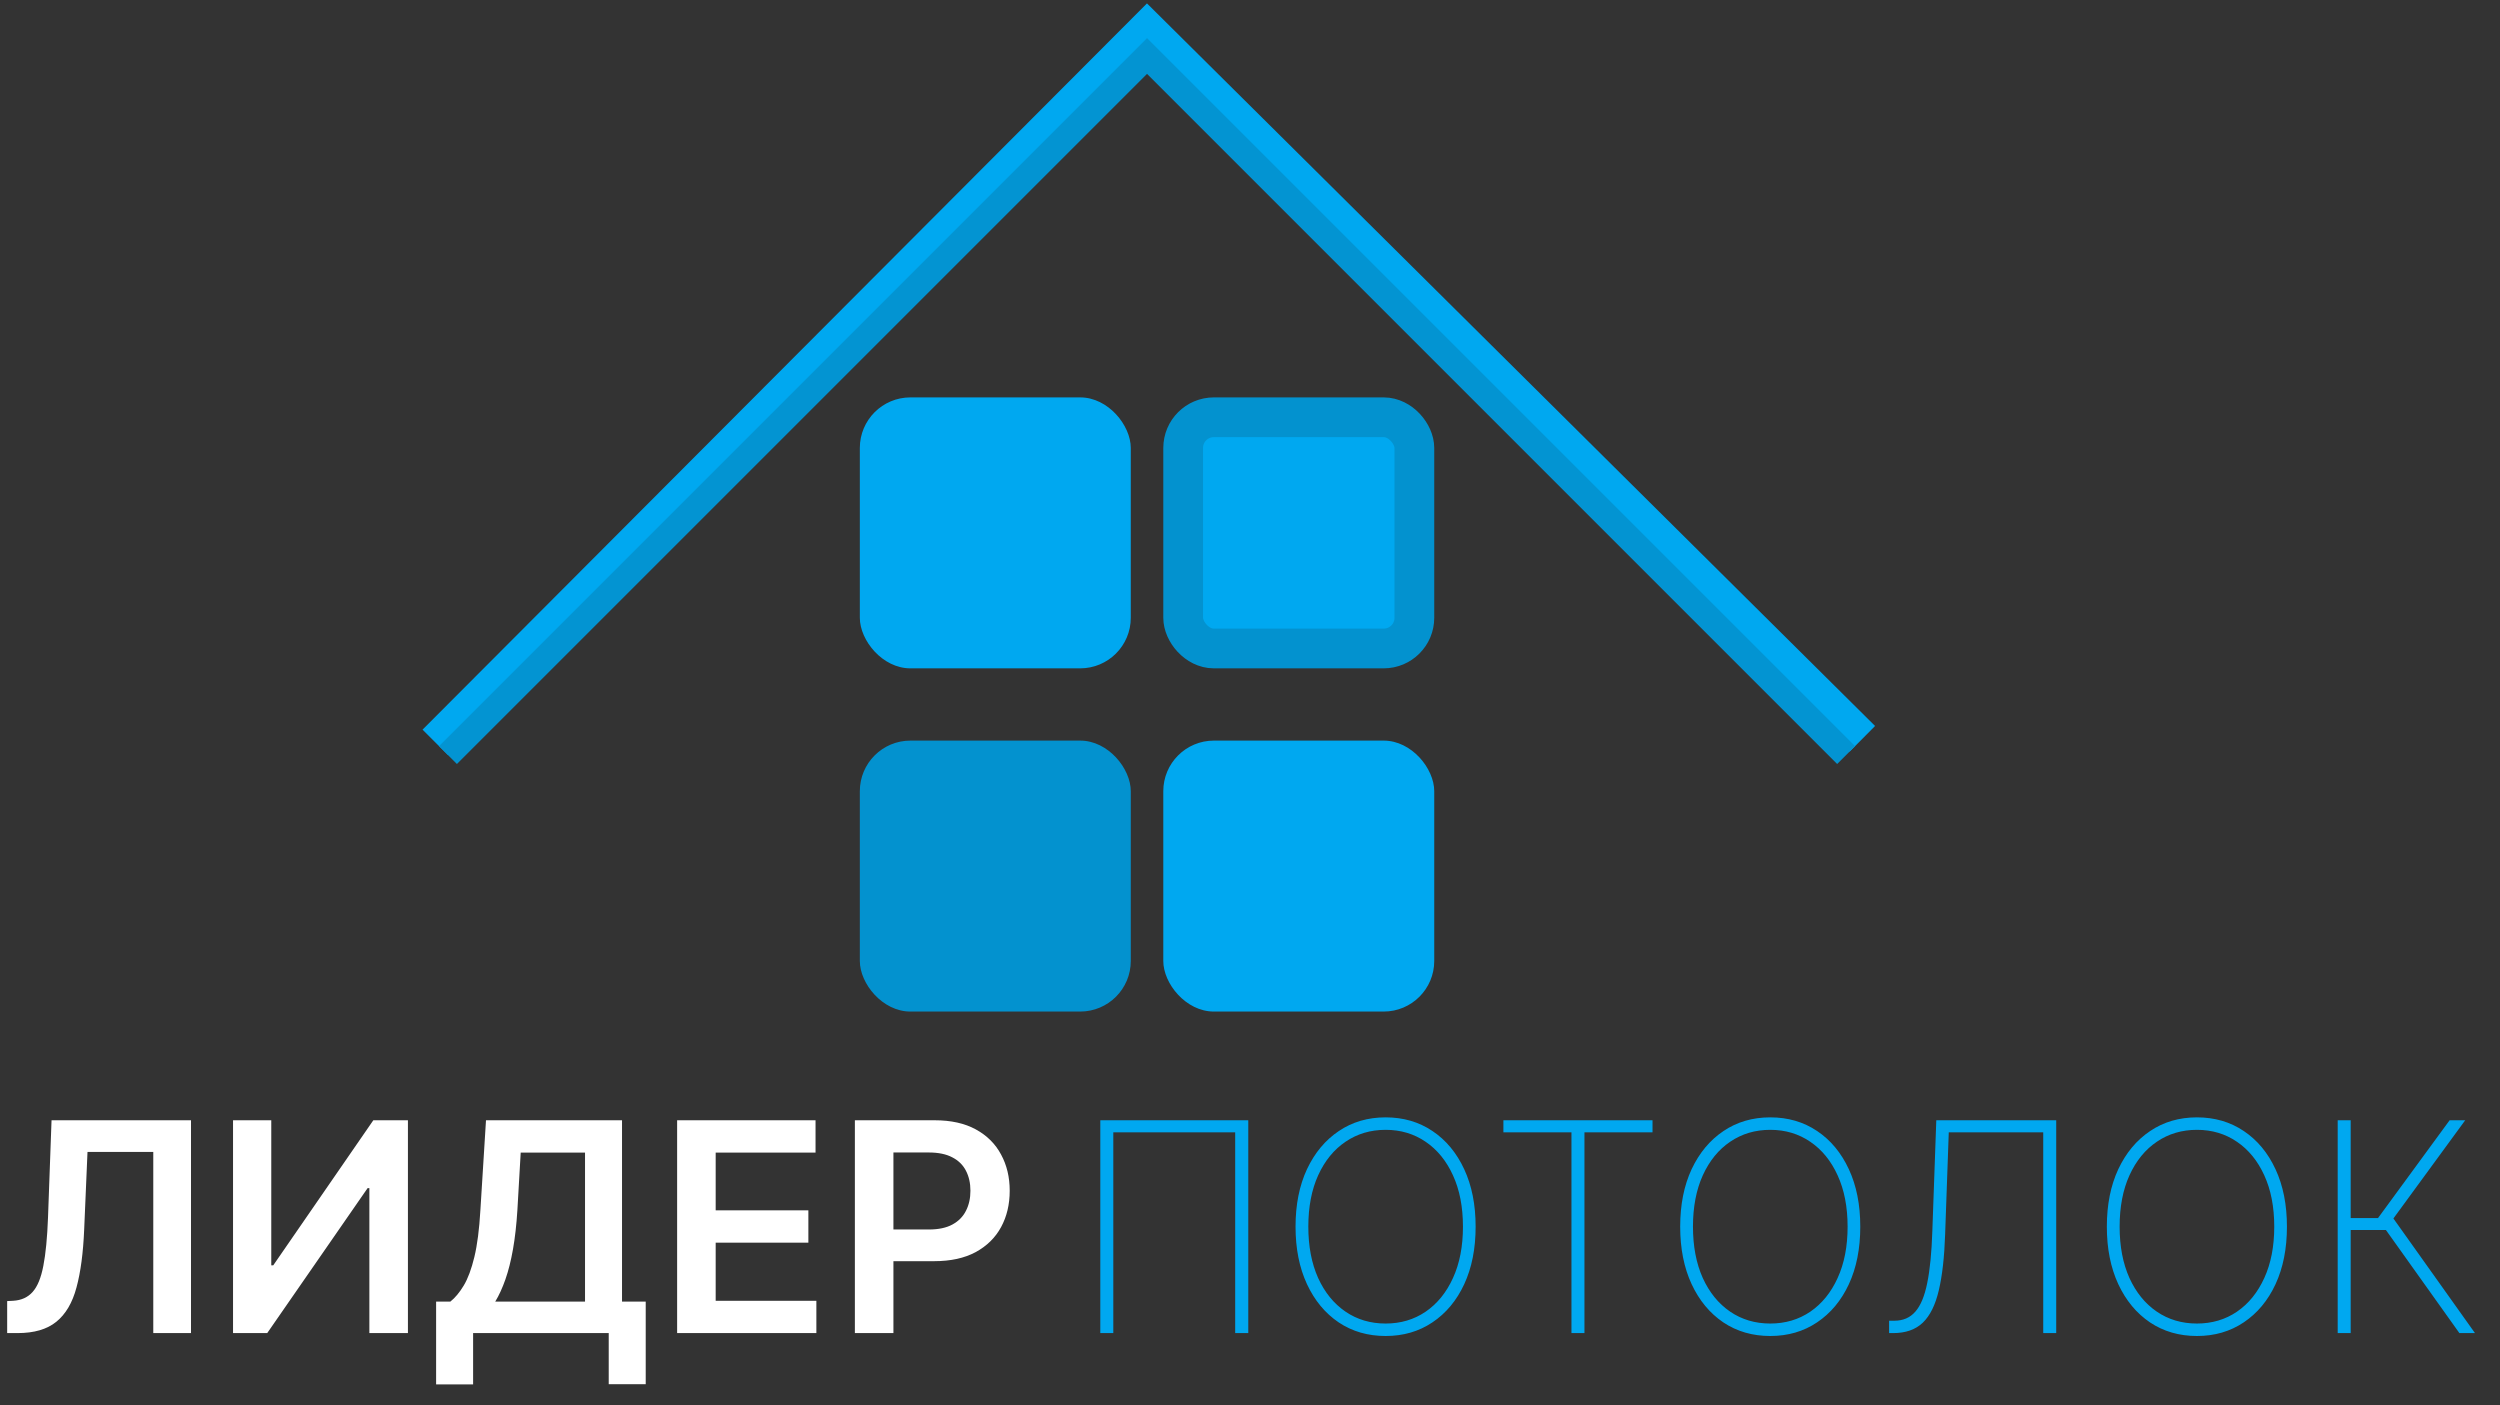
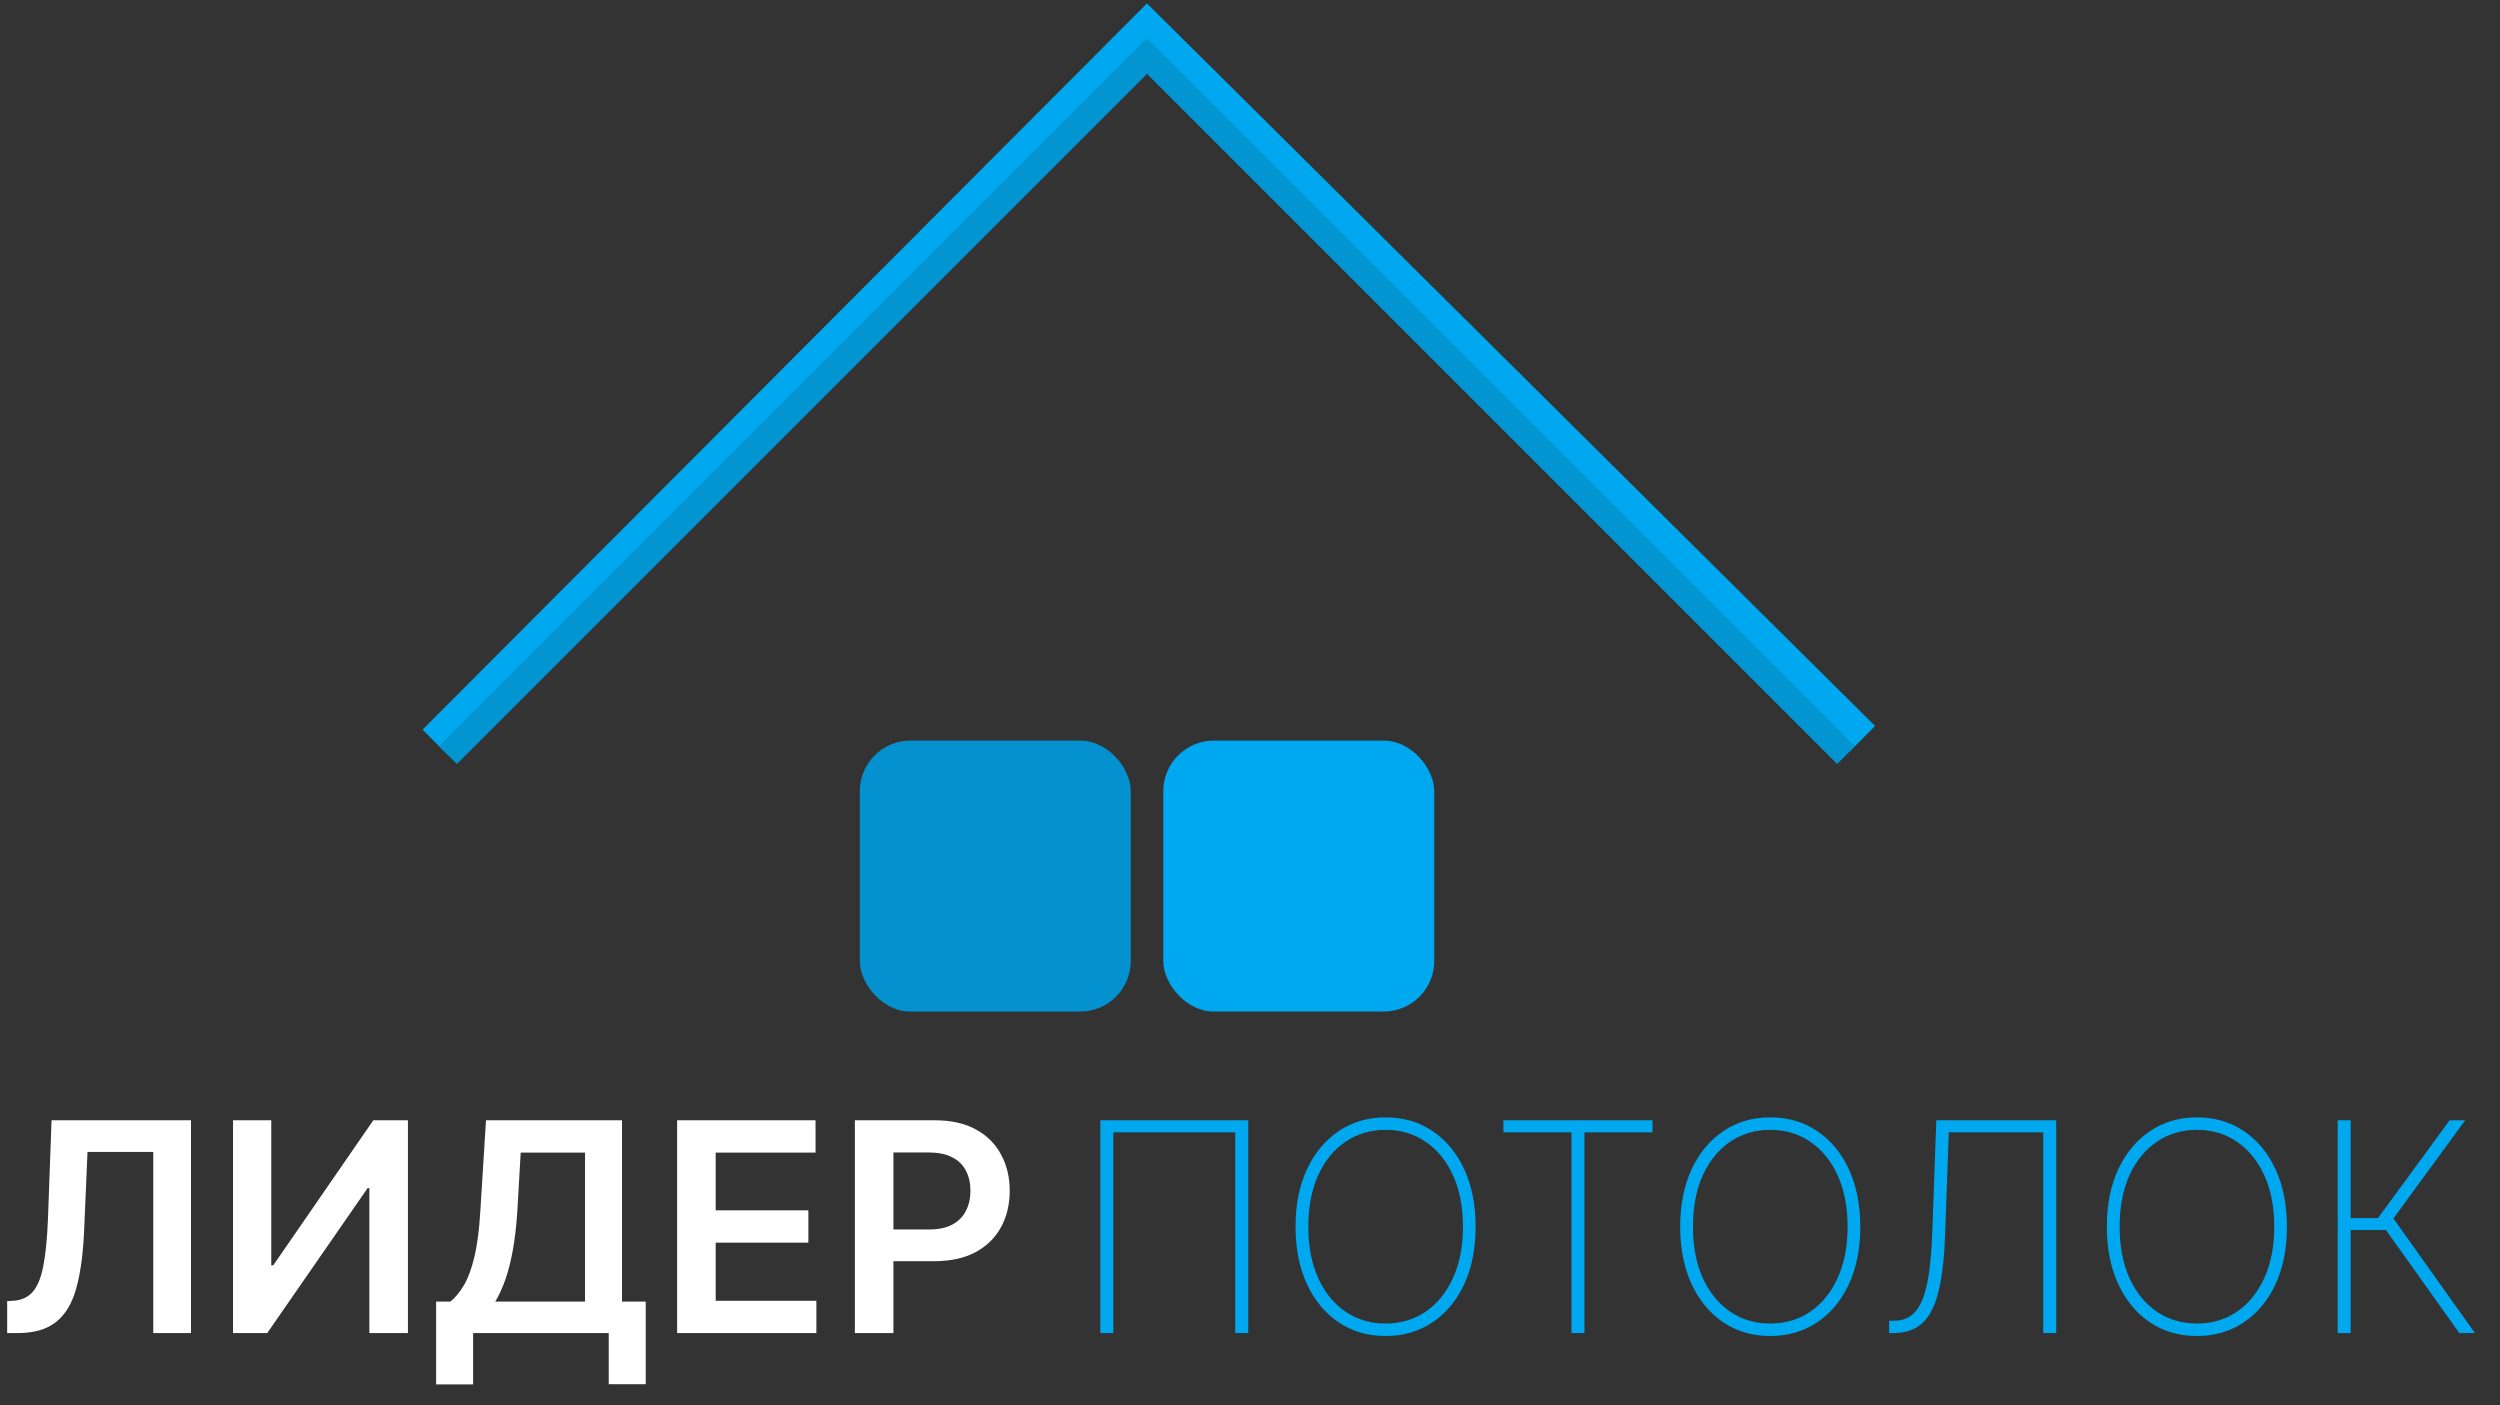
<svg xmlns="http://www.w3.org/2000/svg" width="692" height="389" viewBox="0 0 692 389" fill="none">
  <rect x="0" y="0" width="692" height="389" fill="#333333" stroke="none" />
  <path d="M120.5 205.5L317.5 8L515.5 204.5" stroke="#00A8F0" stroke-width="10" />
  <path d="M124 209L317.5 15.5L414.25 112.25L511 209" stroke="#0394D2" stroke-width="7" />
-   <rect x="238" y="110" width="75" height="75" rx="14" fill="#00A8F0" />
  <rect x="238" y="205" width="75" height="75" rx="14" fill="#0392CF" />
-   <rect x="327.5" y="115.5" width="64" height="64" rx="8.5" fill="#00A8F0" stroke="#0392CF" stroke-width="11" />
  <rect x="322" y="205" width="75" height="75" rx="14" fill="#00A8F0" />
  <path d="M1.985 369V360.141L3.653 360.054C5.916 359.92 7.709 359.105 9.032 357.609C10.374 356.114 11.362 353.707 11.995 350.39C12.647 347.072 13.078 342.623 13.289 337.043L14.267 310.091H52.869V369H42.427V318.864H24.22L23.299 340.351C23.03 346.794 22.321 352.135 21.171 356.373C20.039 360.61 18.179 363.775 15.59 365.865C13.021 367.955 9.444 369 4.861 369H1.985ZM64.504 310.091H75.089V350.246H75.635L103.335 310.091H112.914V369H102.242V328.874H101.753L73.967 369H64.504V310.091ZM120.716 383.21V360.284H124.657C125.98 359.23 127.217 357.744 128.367 355.826C129.518 353.908 130.496 351.281 131.301 347.945C132.107 344.608 132.663 340.293 132.97 335.001L134.523 310.091H172.175V360.284H178.734V383.152H168.494V369H130.956V383.21H120.716ZM137.083 360.284H161.935V319.037H144.13L143.21 335.001C142.96 339.009 142.558 342.594 142.002 345.759C141.446 348.923 140.746 351.713 139.902 354.129C139.058 356.526 138.119 358.578 137.083 360.284ZM187.428 369V310.091H225.741V319.037H198.099V335.029H223.757V343.975H198.099V360.054H225.972V369H187.428ZM236.629 369V310.091H258.72C263.245 310.091 267.042 310.935 270.11 312.622C273.198 314.31 275.528 316.63 277.1 319.583C278.692 322.517 279.487 325.854 279.487 329.593C279.487 333.371 278.692 336.727 277.1 339.661C275.508 342.594 273.159 344.905 270.053 346.593C266.946 348.261 263.121 349.095 258.576 349.095H243.935V340.322H257.138C259.784 340.322 261.951 339.862 263.638 338.941C265.326 338.021 266.572 336.755 267.378 335.145C268.202 333.534 268.615 331.683 268.615 329.593C268.615 327.503 268.202 325.662 267.378 324.07C266.572 322.479 265.316 321.242 263.61 320.36C261.922 319.458 259.746 319.008 257.08 319.008H247.3V369H236.629Z" fill="white" />
  <path d="M345.525 310.091V369H341.901V313.428H308.161V369H304.565V310.091H345.525ZM408.454 339.545C408.454 345.624 407.399 350.936 405.29 355.481C403.181 360.006 400.247 363.525 396.488 366.037C392.749 368.549 388.434 369.805 383.544 369.805C378.635 369.805 374.301 368.549 370.543 366.037C366.804 363.506 363.879 359.978 361.77 355.452C359.66 350.907 358.606 345.605 358.606 339.545C358.606 333.467 359.66 328.164 361.77 323.639C363.898 319.113 366.832 315.594 370.572 313.082C374.311 310.551 378.635 309.286 383.544 309.286C388.434 309.286 392.749 310.542 396.488 313.054C400.247 315.566 403.181 319.094 405.29 323.639C407.399 328.164 408.454 333.467 408.454 339.545ZM404.945 339.545C404.945 334.08 404.024 329.344 402.184 325.336C400.362 321.328 397.84 318.231 394.619 316.045C391.397 313.84 387.706 312.737 383.544 312.737C379.383 312.737 375.692 313.83 372.47 316.016C369.248 318.183 366.717 321.28 364.876 325.307C363.055 329.315 362.144 334.061 362.144 339.545C362.144 344.972 363.045 349.699 364.848 353.726C366.669 357.734 369.191 360.841 372.413 363.046C375.634 365.251 379.345 366.354 383.544 366.354C387.706 366.354 391.397 365.261 394.619 363.075C397.84 360.869 400.362 357.763 402.184 353.755C404.024 349.747 404.945 345.011 404.945 339.545ZM416.141 313.428V310.091H457.418V313.428H438.577V369H434.982V313.428H416.141ZM514.925 339.545C514.925 345.624 513.87 350.936 511.761 355.481C509.651 360.006 506.717 363.525 502.959 366.037C499.22 368.549 494.905 369.805 490.015 369.805C485.106 369.805 480.772 368.549 477.014 366.037C473.274 363.506 470.35 359.978 468.241 355.452C466.131 350.907 465.076 345.605 465.076 339.545C465.076 333.467 466.131 328.164 468.241 323.639C470.369 319.113 473.303 315.594 477.042 313.082C480.782 310.551 485.106 309.286 490.015 309.286C494.905 309.286 499.22 310.542 502.959 313.054C506.717 315.566 509.651 319.094 511.761 323.639C513.87 328.164 514.925 333.467 514.925 339.545ZM511.416 339.545C511.416 334.08 510.495 329.344 508.654 325.336C506.832 321.328 504.311 318.231 501.089 316.045C497.868 313.84 494.176 312.737 490.015 312.737C485.854 312.737 482.162 313.83 478.941 316.016C475.719 318.183 473.188 321.28 471.347 325.307C469.525 329.315 468.614 334.061 468.614 339.545C468.614 344.972 469.516 349.699 471.318 353.726C473.14 357.734 475.662 360.841 478.883 363.046C482.105 365.251 485.815 366.354 490.015 366.354C494.176 366.354 497.868 365.261 501.089 363.075C504.311 360.869 506.832 357.763 508.654 353.755C510.495 349.747 511.416 345.011 511.416 339.545ZM522.907 369V365.577H524.345C526.761 365.577 528.698 364.743 530.155 363.075C531.632 361.406 532.735 358.75 533.463 355.107C534.211 351.463 534.681 346.669 534.873 340.725L535.966 310.091H569.16V369H565.564V313.428H539.418L538.411 341.732C538.2 348.002 537.615 353.151 536.656 357.178C535.717 361.205 534.24 364.187 532.226 366.124C530.213 368.041 527.48 369 524.029 369H522.907ZM633.023 339.545C633.023 345.624 631.969 350.936 629.859 355.481C627.75 360.006 624.816 363.525 621.058 366.037C617.318 368.549 613.004 369.805 608.114 369.805C603.205 369.805 598.871 368.549 595.112 366.037C591.373 363.506 588.449 359.978 586.339 355.452C584.23 350.907 583.175 345.605 583.175 339.545C583.175 333.467 584.23 328.164 586.339 323.639C588.468 319.113 591.402 315.594 595.141 313.082C598.88 310.551 603.205 309.286 608.114 309.286C613.004 309.286 617.318 310.542 621.058 313.054C624.816 315.566 627.75 319.094 629.859 323.639C631.969 328.164 633.023 333.467 633.023 339.545ZM629.514 339.545C629.514 334.08 628.594 329.344 626.753 325.336C624.931 321.328 622.409 318.231 619.188 316.045C615.966 313.84 612.275 312.737 608.114 312.737C603.952 312.737 600.261 313.83 597.039 316.016C593.818 318.183 591.287 321.28 589.446 325.307C587.624 329.315 586.713 334.061 586.713 339.545C586.713 344.972 587.614 349.699 589.417 353.726C591.239 357.734 593.76 360.841 596.982 363.046C600.203 365.251 603.914 366.354 608.114 366.354C612.275 366.354 615.966 365.261 619.188 363.075C622.409 360.869 624.931 357.763 626.753 353.755C628.594 349.747 629.514 345.011 629.514 339.545ZM680.758 369L660.421 340.466H650.67V369H647.075V310.091H650.67V337.158H658.235L678.054 310.091H682.368L662.492 337.273L685.072 369H680.758Z" fill="#00A8F0" />
</svg>